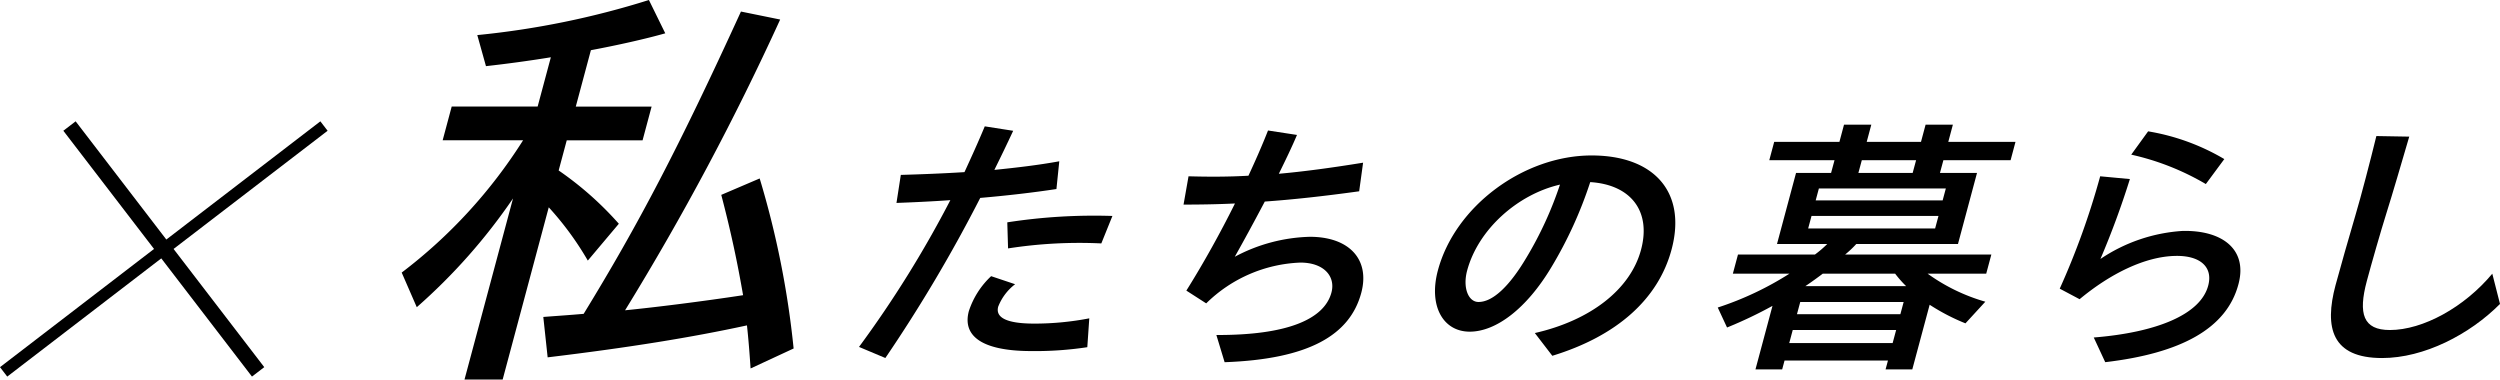
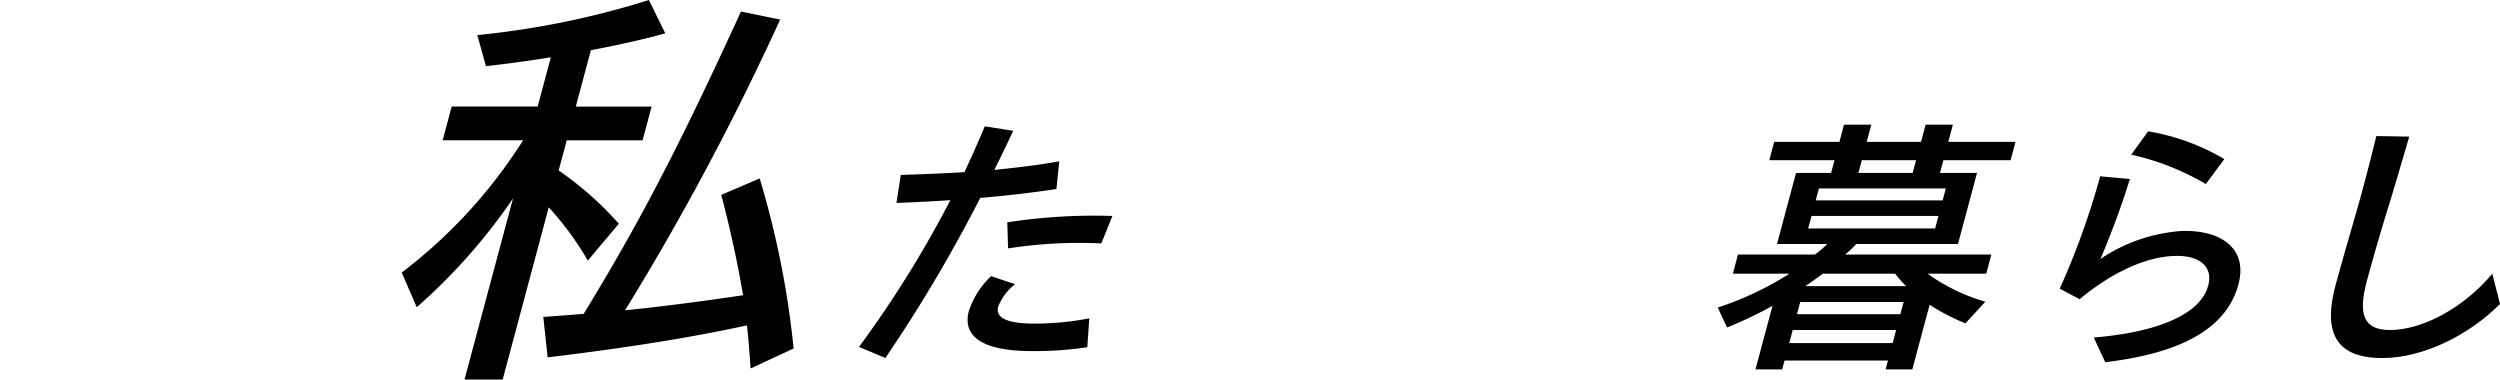
<svg xmlns="http://www.w3.org/2000/svg" width="435.192" height="66.072" viewBox="0 0 435.192 66.072">
  <g id="グループ_6324" data-name="グループ 6324" transform="translate(-579.764 -2468.964)">
-     <path id="パス_3518" data-name="パス 3518" d="M608.718,160.66l26.814-20.575,1.261,1.642L609.978,162.3l15.788,20.575-2.14,1.642-15.788-20.576L581.024,184.52l-1.26-1.642L606.577,162.3l-15.788-20.576,2.141-1.642Z" transform="translate(0 2350)" />
    <path id="パス_3529" data-name="パス 3529" d="M149.534,60.392a190.944,190.944,0,0,0,15.9-25.551c-3.465.242-6.7.386-9.379.484l.756-4.879c3.476-.1,7.215-.241,11.081-.483,1.2-2.609,2.41-5.265,3.534-7.97l4.944.774c-1.071,2.317-2.178,4.587-3.274,6.809,3.8-.386,7.569-.82,11.3-1.5l-.495,4.83c-4.118.628-8.76,1.159-13.265,1.546a259.126,259.126,0,0,1-16.517,27.868Zm19.12-6.231a14.476,14.476,0,0,1,3.88-6.086l4.176,1.4a9.06,9.06,0,0,0-2.948,3.911c-.5,1.883,1.41,2.947,6.311,2.947a50.4,50.4,0,0,0,9.546-.918l-.345,5.023a60.317,60.317,0,0,1-9.683.676c-9.15,0-12.024-2.9-10.937-6.955m6.692-15.455a98.709,98.709,0,0,1,18.3-1.111l-1.932,4.781a80.444,80.444,0,0,0-16.234.87Z" transform="translate(579.764 2468.964)" />
-     <path id="パス_3530" data-name="パス 3530" d="M211.741,58.315c12.237.049,18.776-2.7,20.031-7.39.751-2.8-1.3-5.215-5.4-5.215a24.691,24.691,0,0,0-16.4,7.1l-3.455-2.222c3.056-4.877,5.967-10.142,8.462-15.166-3.138.146-6.051.194-8.952.194l.87-4.927c3.526.1,6.875.1,10.428-.1,1.3-2.8,2.462-5.458,3.408-7.873l5.043.773c-.83,1.98-1.951,4.3-3.161,6.761,4.3-.385,9.023-1.014,14.669-1.931L236.6,33.3c-6.283.87-11.638,1.45-16.429,1.788-1.832,3.477-3.7,6.907-5.226,9.611a29.207,29.207,0,0,1,13.083-3.478c6.8,0,10.5,3.913,8.937,9.756-1.967,7.342-9.094,11.544-23.787,12.075Z" transform="translate(579.764 2468.964)" />
-     <path id="パス_3531" data-name="パス 3531" d="M267.181,57.976c9.746-2.221,16.645-7.631,18.483-14.489,1.825-6.811-1.857-11.351-8.842-11.786a72.065,72.065,0,0,1-6.774,14.829c-4.341,7.244-9.653,11.205-14.2,11.205-4.651,0-7.2-4.492-5.541-10.674,3-11.206,14.959-20,26.76-20,10.85,0,16.591,6.376,13.913,16.374-2.317,8.645-9.537,15.068-20.757,18.5Zm-9.8-5.409c2.551,0,5.478-2.9,8.309-7.68a63.451,63.451,0,0,0,5.866-12.751c-7.353,1.691-14.235,7.777-16.163,14.973-.789,2.946.188,5.458,1.988,5.458" transform="translate(579.764 2468.964)" />
    <path id="パス_3532" data-name="パス 3532" d="M308.549,53.243a73.748,73.748,0,0,1-7.911,3.767l-1.617-3.477A54.843,54.843,0,0,0,311.5,47.64h-9.85l.893-3.333h13.4a19.184,19.184,0,0,0,2.142-1.835h-8.75l3.313-12.364h6.1l.6-2.223H307.993l.853-3.187H320.2L321,21.7h4.751l-.8,2.994h9.45l.8-2.994h4.75l-.8,2.994h11.7L350,27.885H338.3l-.6,2.223h6.451l-3.313,12.364h-17.7a18.086,18.086,0,0,1-1.942,1.835h25.451l-.893,3.333h-10.2A32.392,32.392,0,0,0,345.6,52.519l-3.459,3.768a35.837,35.837,0,0,1-6.234-3.238L332.887,64.3h-4.651l.414-1.545h-18l-.414,1.545h-4.65Zm20.917,6.472.608-2.269h-18l-.608,2.269Zm1.346-5.023.57-2.125h-18l-.571,2.125Zm1.007-4.879A18.97,18.97,0,0,1,329.9,47.64H317.3c-.567.435-1.876,1.4-3.033,2.173Zm5.042-10.046.582-2.173h-22.1l-.583,2.173Zm1.307-4.878.556-2.077h-22.1l-.557,2.077Zm-5.219-4.781.6-2.223H324.1l-.6,2.223Z" transform="translate(579.764 2468.964)" />
    <path id="パス_3533" data-name="パス 3533" d="M364.475,58.75c10.833-.87,18.662-3.961,19.946-9.129.792-3.139-1.415-5.168-5.741-5.072-5.277.1-11.328,3.092-16.67,7.535l-3.458-1.835a132.947,132.947,0,0,0,7.041-19.561l5.171.483a147.146,147.146,0,0,1-5.127,13.91A28.783,28.783,0,0,1,379.944,40.2c6.89-.144,11.247,3.188,9.768,9.08l-.064.242c-2.059,7.68-10.01,11.979-23.175,13.524ZM371,26.92l2.938-4.057A38.381,38.381,0,0,1,387.2,27.692l-3.215,4.348A44.74,44.74,0,0,0,371,26.92" transform="translate(579.764 2468.964)" />
    <path id="パス_3534" data-name="パス 3534" d="M406.57,49.621c.725-2.7,2.391-8.549,3.462-12.172.94-3.14,2.612-9.563,3.638-13.765l5.724.1c-1.213,4.153-2.994,10.239-3.959,13.282-1.017,3.236-2.619,8.839-3.421,11.833-1.54,5.748-.64,8.55,4.01,8.55,5.75,0,12.962-3.961,17.827-9.805l1.341,5.264c-5.274,5.314-13.225,9.418-20.525,9.418-8.75,0-10.09-5.264-8.1-12.7" transform="translate(579.764 2468.964)" />
    <path id="パス_3535" data-name="パス 3535" d="M89.305,34.543A100.481,100.481,0,0,1,72.551,53.476l-2.625-6.027A87.681,87.681,0,0,0,91.057,24.42h-14l1.573-5.873H93.591l2.3-8.578c-3.766.618-7.831,1.16-11.295,1.546l-1.51-5.409A147.447,147.447,0,0,0,112.961,0l2.847,5.8c-3.55,1.005-8.4,2.087-12.947,2.937l-2.63,9.814h13.2l-1.573,5.873h-13.2L97.25,29.675a57.529,57.529,0,0,1,10.475,9.274l-5.4,6.413a53.219,53.219,0,0,0-6.8-9.273L87.5,66.072H80.858Zm40.719,22.1c-9.6,2.086-20.556,3.863-34.691,5.563l-.756-7.032c3.022-.232,4.323-.308,7.024-.541C111.124,39.1,118.167,25.657,128.983,2.01L135.81,3.4a466.294,466.294,0,0,1-27,50.615c5.426-.541,13.455-1.546,20.545-2.628-1.007-5.795-2.1-10.973-3.8-17.464l6.687-2.859a156.925,156.925,0,0,1,5.909,29.6l-7.492,3.477c-.176-2.627-.372-5.178-.631-7.495" transform="translate(579.764 2468.964)" />
  </g>
</svg>